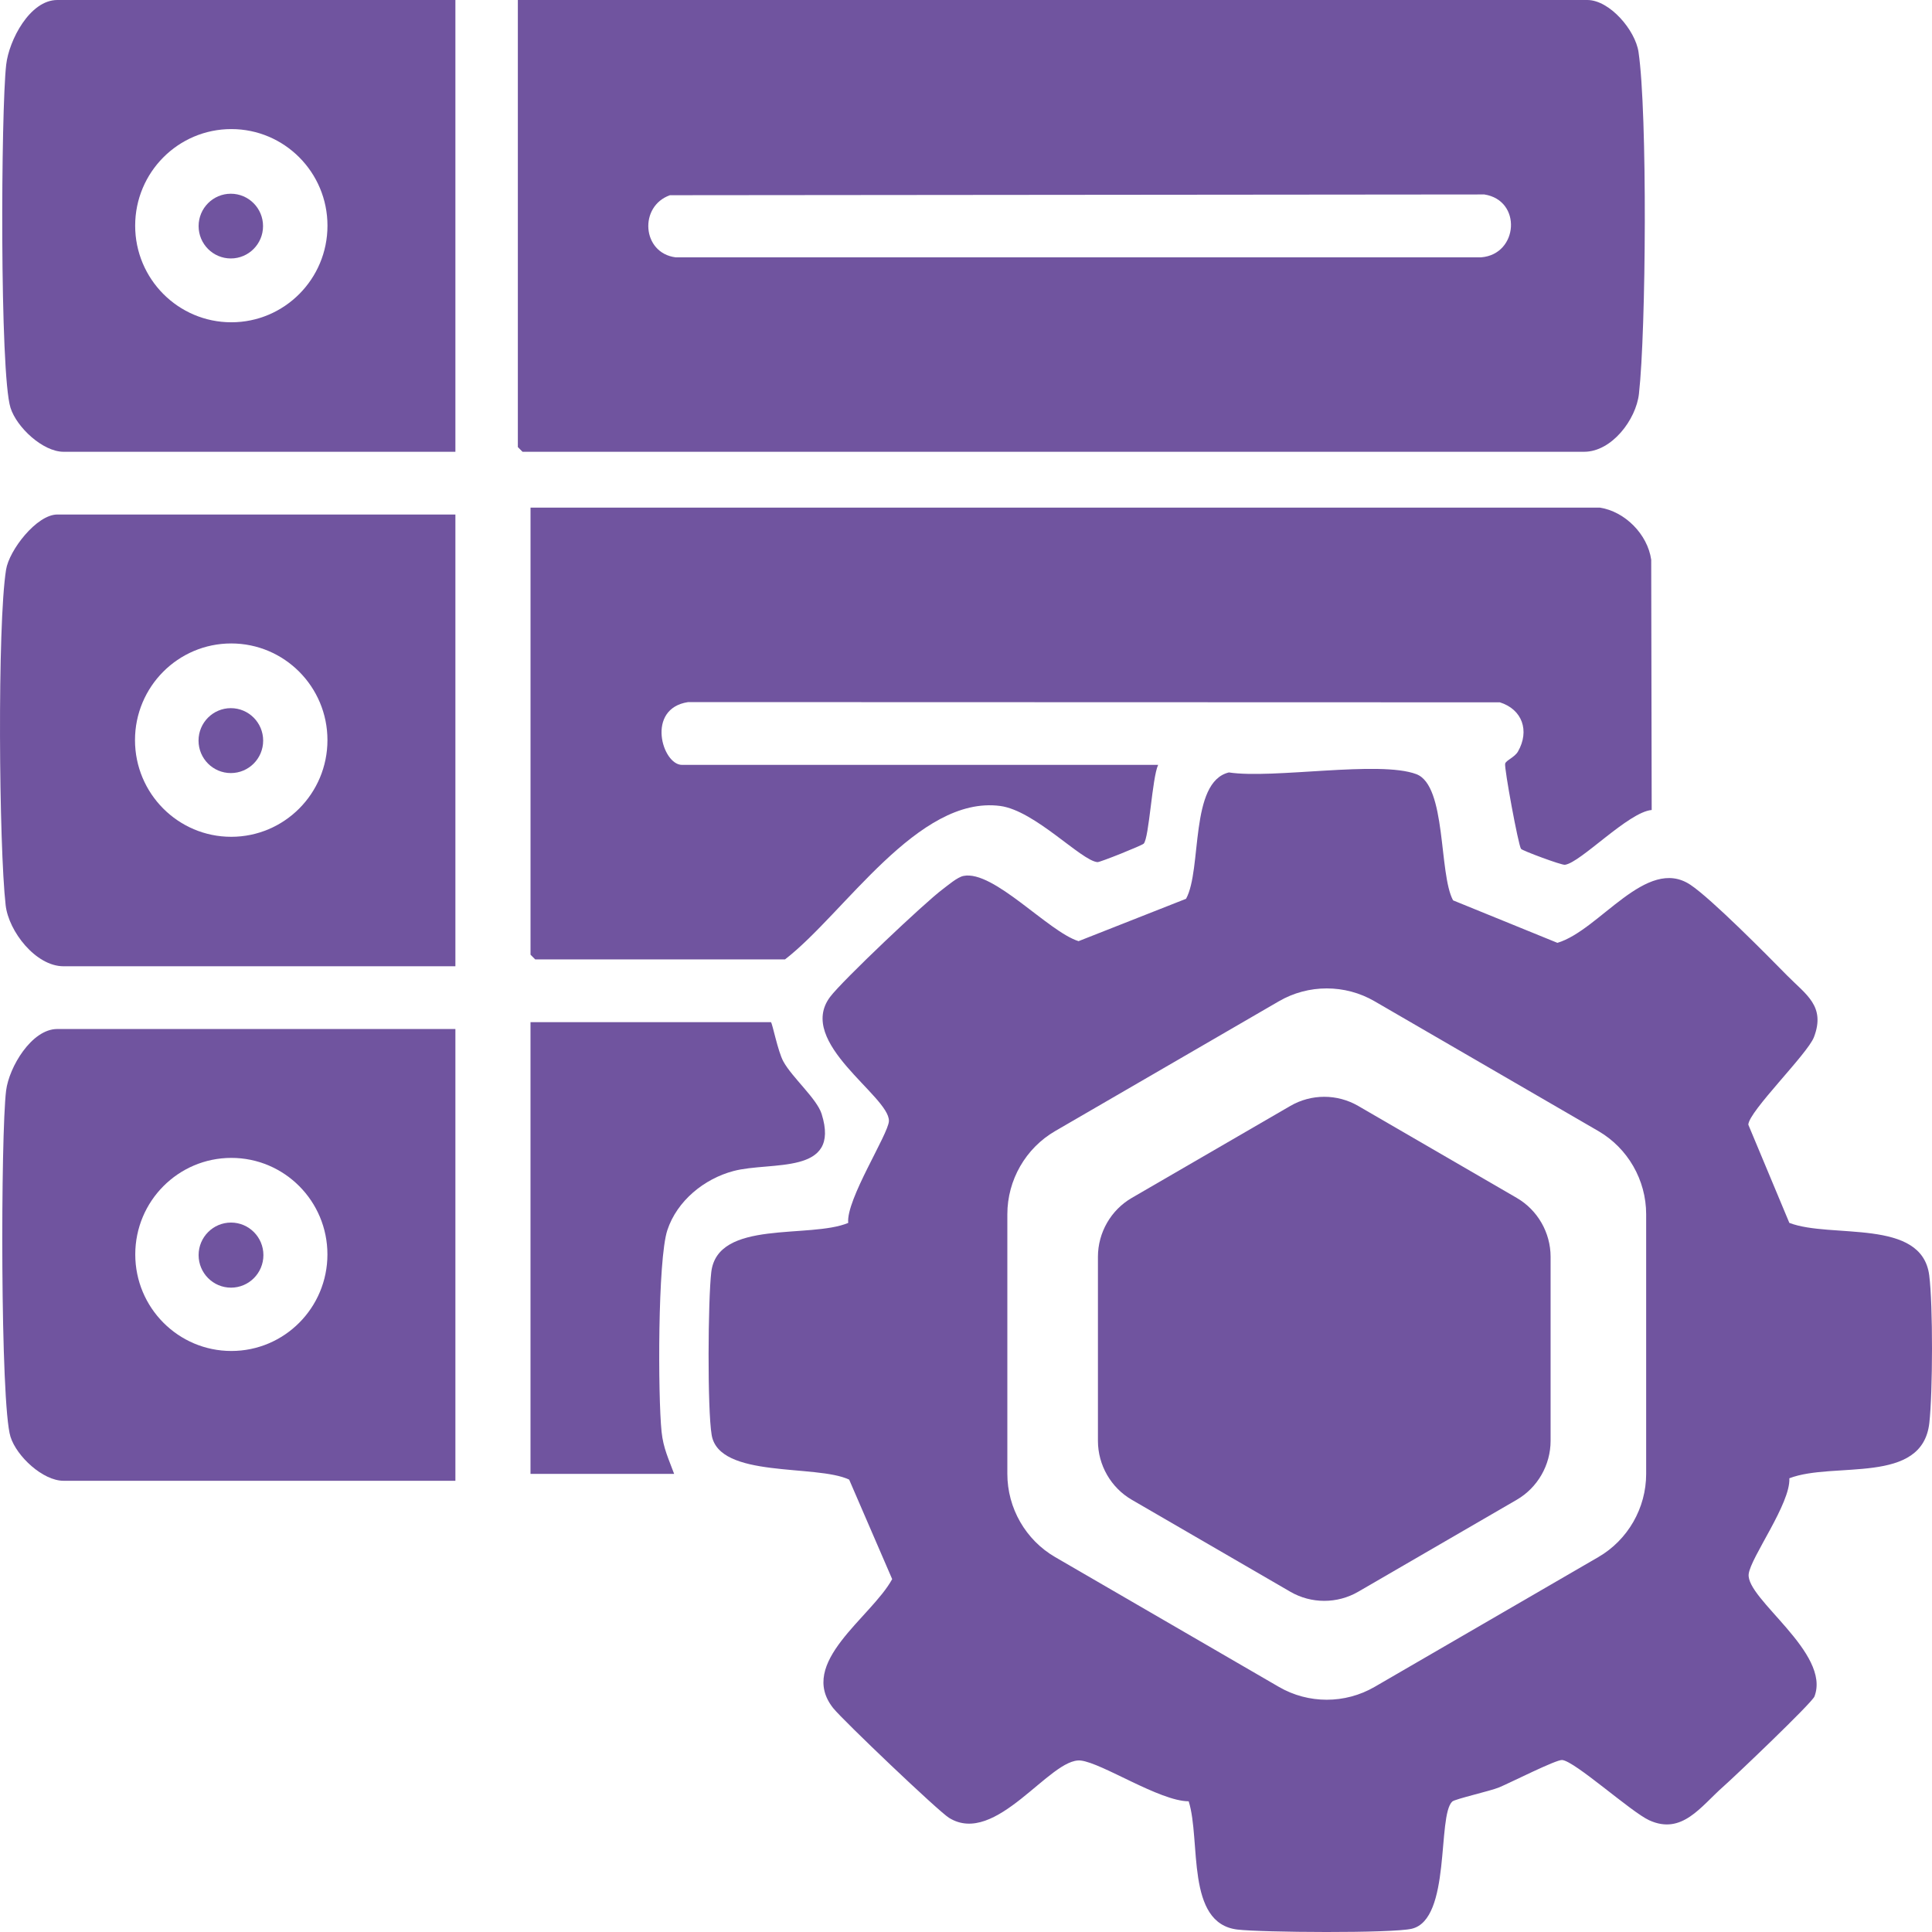
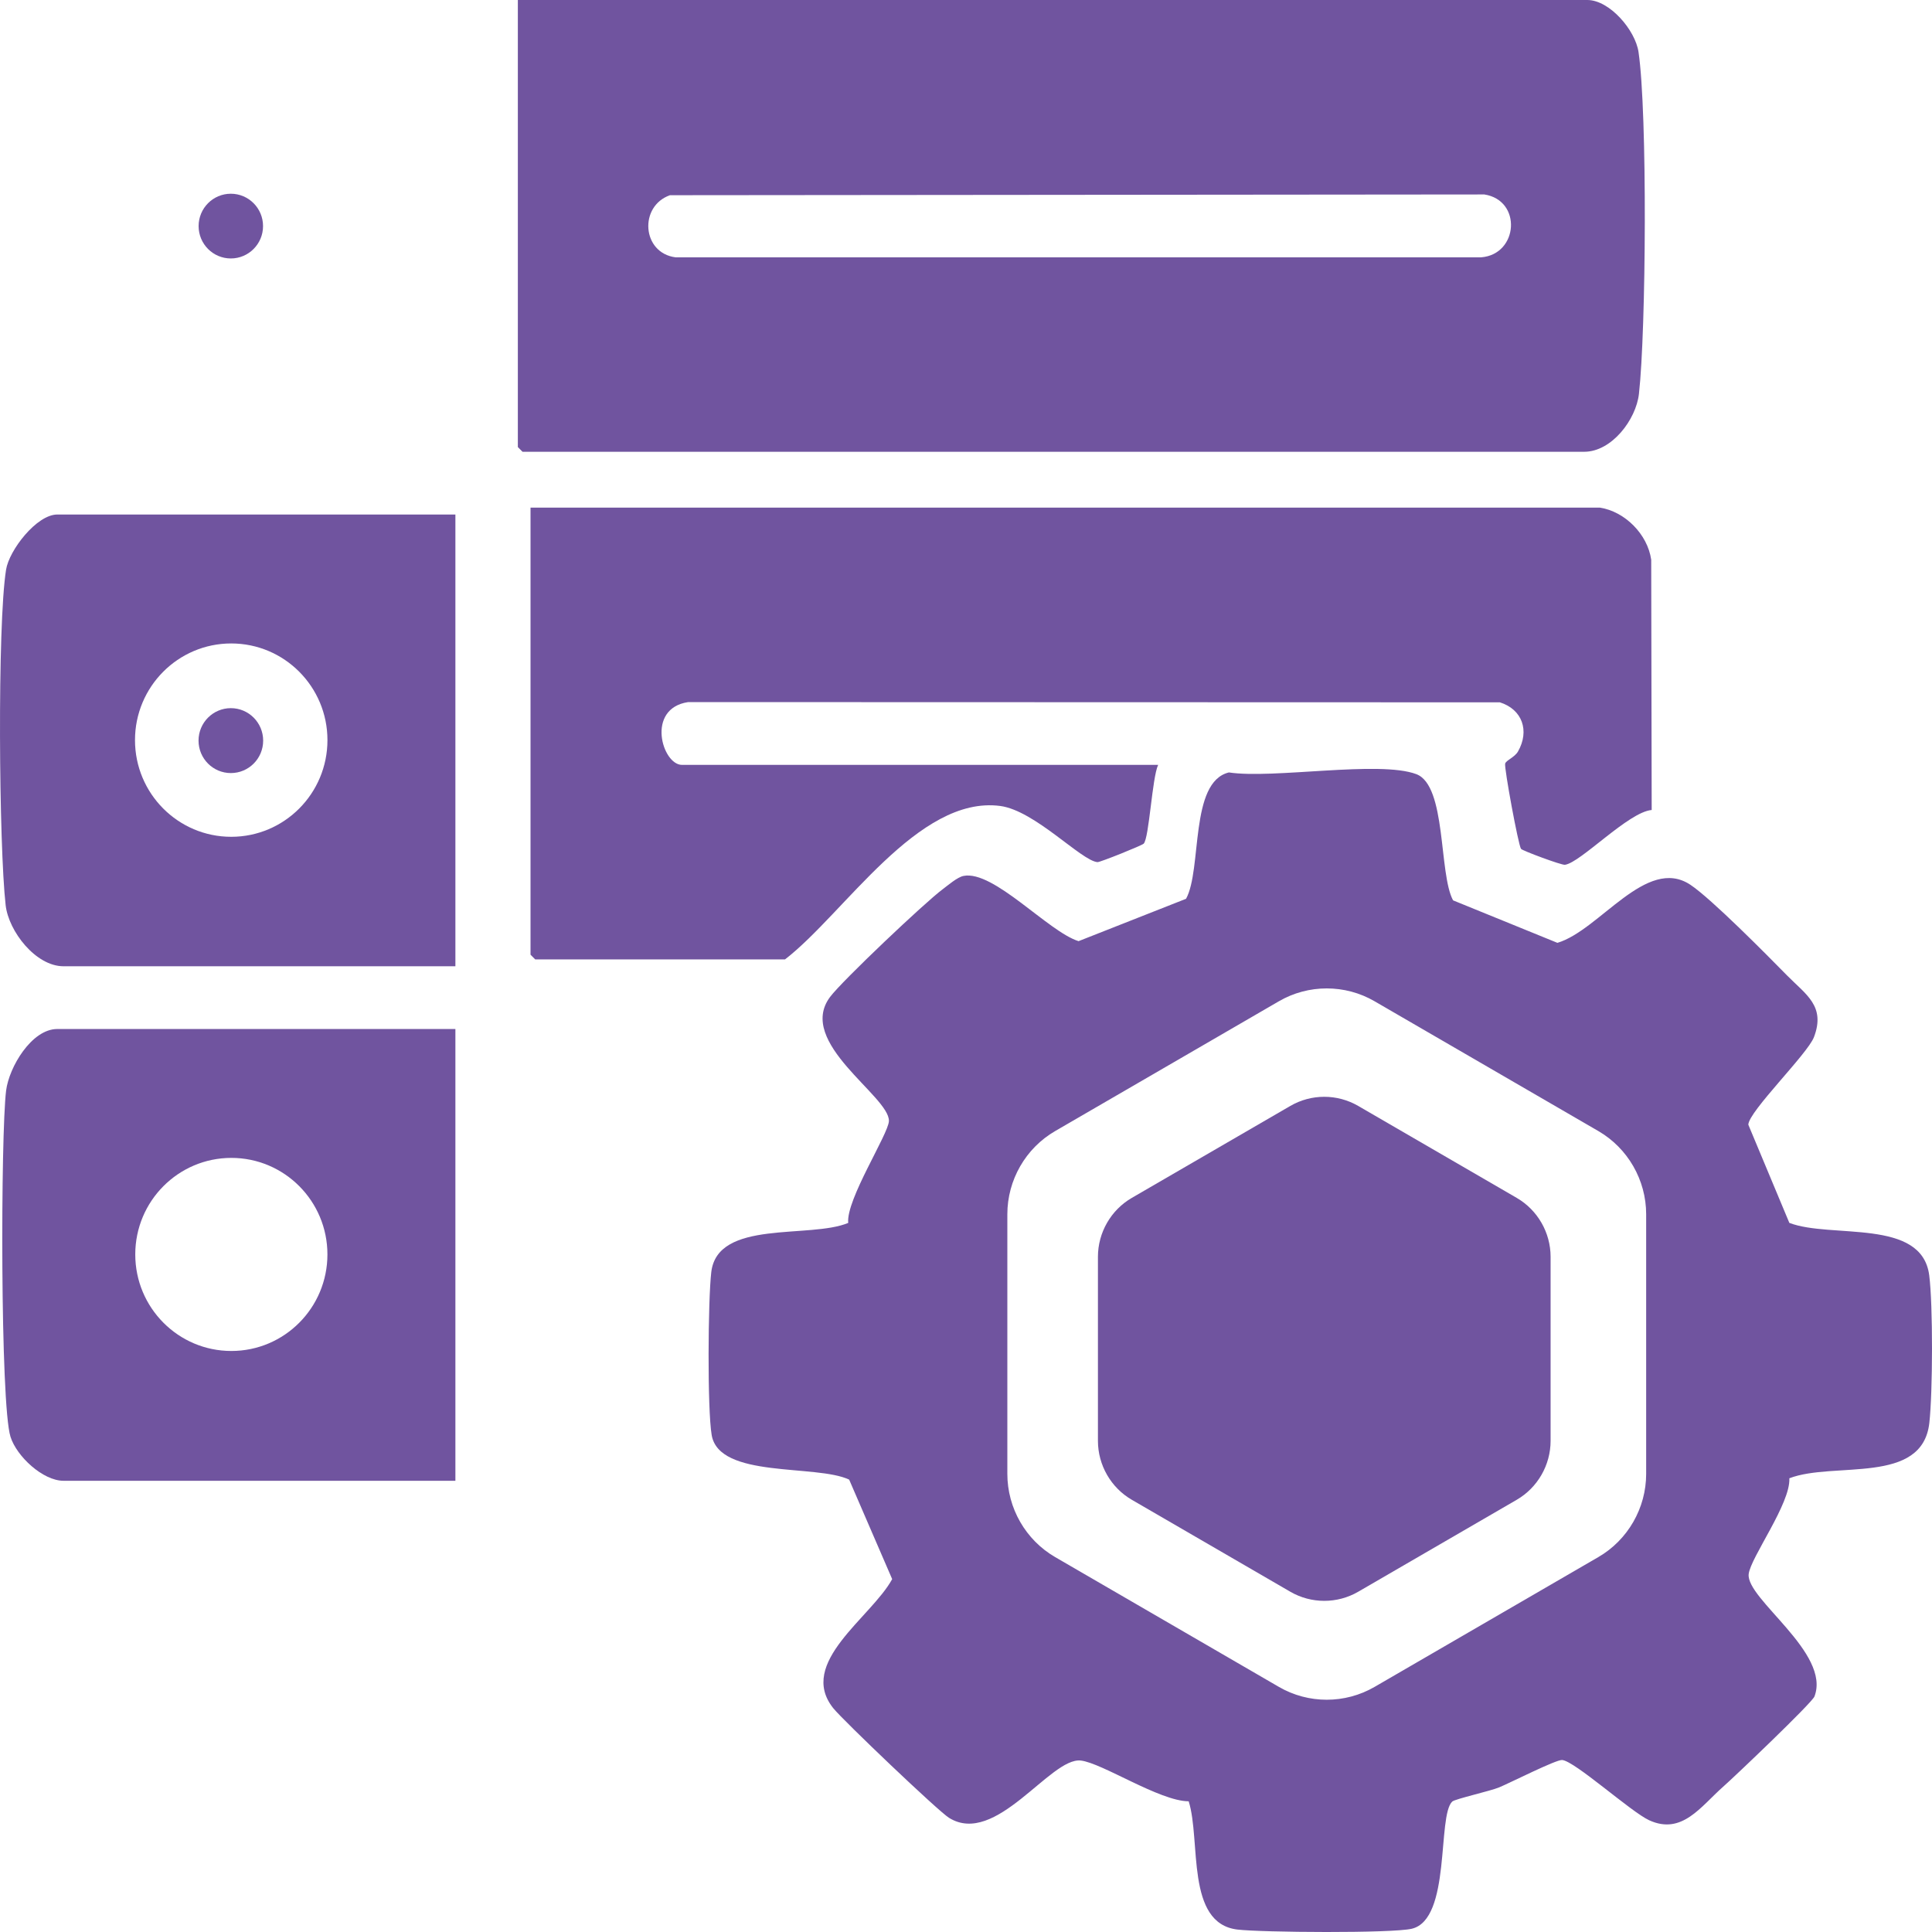
<svg xmlns="http://www.w3.org/2000/svg" width="80" height="80" viewBox="0 0 80 80" fill="none">
  <path d="M21.443 0H65.727C66.65 0 67.715 1.248 67.848 2.156C68.22 4.692 68.162 13.669 67.865 16.309C67.745 17.378 66.736 18.707 65.598 18.707H21.637L21.443 18.512L21.443 0ZM27.742 8.083C26.45 8.537 26.577 10.473 27.97 10.655H61.334C62.874 10.531 63.032 8.295 61.463 8.052L27.742 8.083Z" fill="#70549F" />
  <path d="M66.251 21.02C67.28 21.18 68.221 22.117 68.373 23.176L68.393 33.54C67.427 33.622 65.451 35.723 64.8 35.809C64.658 35.828 63.042 35.227 62.983 35.15C62.872 35.009 62.28 31.794 62.325 31.621C62.359 31.485 62.716 31.361 62.856 31.119C63.346 30.262 63.036 29.373 62.106 29.082L28.495 29.072C26.733 29.336 27.42 31.672 28.239 31.672H47.956C47.706 32.2 47.584 34.697 47.358 34.934C47.286 35.009 45.549 35.709 45.443 35.699C44.768 35.639 42.852 33.562 41.415 33.373C38.014 32.928 34.959 37.836 32.505 39.727H22.162L21.968 39.532V21.02L66.251 21.02Z" fill="#70549F" />
-   <path d="M31.923 42.325C31.987 42.381 32.205 43.527 32.437 43.952C32.799 44.617 33.824 45.494 34.022 46.126C34.828 48.69 31.937 48.073 30.367 48.491C29.159 48.812 28.034 49.722 27.633 50.94C27.231 52.16 27.242 57.813 27.394 59.282C27.465 59.97 27.687 60.41 27.915 61.031H21.967V42.325L31.923 42.325Z" fill="#70549F" />
  <path d="M79.885 52.807C79.576 50.425 75.824 51.301 74.093 50.637L72.394 46.57C72.415 46.016 74.847 43.641 75.112 42.945C75.602 41.658 74.781 41.186 74.005 40.398C73.16 39.538 70.862 37.212 69.993 36.635C68.174 35.429 66.235 38.522 64.489 39.041L60.169 37.282C59.57 36.178 59.903 32.528 58.647 32.056C57.113 31.478 52.72 32.264 50.886 31.985C49.246 32.378 49.782 35.991 49.112 37.217L44.661 38.971C43.411 38.584 41.144 36.022 39.898 36.27C39.639 36.321 39.253 36.659 39.026 36.828C38.294 37.373 34.878 40.605 34.371 41.282C32.959 43.168 36.832 45.388 36.808 46.417C36.796 46.951 35.024 49.681 35.123 50.638C33.533 51.304 29.715 50.483 29.453 52.671C29.316 53.823 29.286 58.345 29.469 59.423C29.778 61.233 33.802 60.621 35.162 61.268L36.943 65.388C36.078 66.975 33 68.85 34.504 70.733C34.904 71.233 38.844 74.991 39.296 75.272C41.239 76.48 43.489 72.762 44.75 72.9C45.636 72.998 48.015 74.583 49.221 74.588C49.734 76.213 49.083 79.642 51.24 79.899C52.243 80.019 57.634 80.06 58.459 79.865C60.097 79.477 59.504 75.189 60.135 74.598C60.248 74.492 61.712 74.163 62.073 74.013C62.523 73.827 64.438 72.856 64.685 72.878C65.213 72.925 67.534 75.026 68.287 75.372C69.648 75.997 70.425 74.801 71.353 73.983C71.813 73.579 75.029 70.516 75.133 70.247C75.823 68.443 72.297 66.213 72.409 65.18C72.485 64.494 74.15 62.256 74.093 61.212C75.939 60.503 79.601 61.51 79.89 58.918C80.031 57.663 80.044 54.04 79.885 52.807ZM68.164 61.03C68.164 62.447 67.405 63.767 66.183 64.476L56.918 69.851C55.696 70.559 54.179 70.56 52.957 69.851L43.692 64.476C42.47 63.768 41.712 62.447 41.712 61.03V50.28C41.712 48.864 42.47 47.543 43.692 46.835L52.957 41.46C53.568 41.105 54.252 40.928 54.938 40.928C55.622 40.928 56.307 41.105 56.918 41.46L66.183 46.834C67.405 47.543 68.164 48.864 68.164 50.28V61.03Z" fill="#70549F" />
  <path d="M62.804 49.602L56.238 45.793C55.805 45.542 55.32 45.416 54.835 45.416C54.35 45.416 53.864 45.542 53.432 45.793L46.866 49.602C46 50.104 45.463 51.039 45.463 52.043V59.661C45.463 60.665 46 61.601 46.866 62.103L53.432 65.912C54.297 66.413 55.373 66.413 56.238 65.912L62.804 62.103C63.669 61.601 64.207 60.665 64.207 59.661V52.043C64.207 51.039 63.669 50.104 62.804 49.602Z" fill="#70549F" />
-   <path d="M18.857 0V18.707H2.631C1.776 18.707 0.691 17.698 0.435 16.885C-0.015 15.456 0.038 4.588 0.256 2.68C0.371 1.666 1.236 0 2.372 0L18.857 0ZM13.56 9.345C13.56 7.135 11.777 5.345 9.579 5.345C7.38 5.345 5.597 7.135 5.597 9.345C5.597 11.554 7.38 13.345 9.579 13.345C11.777 13.345 13.56 11.554 13.56 9.345Z" fill="#70549F" />
  <path d="M18.857 42.609V61.316H2.631C1.776 61.316 0.691 60.308 0.435 59.495C0.006 58.132 0.027 46.971 0.253 45.157C0.375 44.187 1.309 42.609 2.372 42.609L18.857 42.609ZM13.558 51.943C13.558 49.736 11.777 47.946 9.58 47.946C7.382 47.946 5.601 49.736 5.601 51.943C5.601 54.151 7.382 55.941 9.58 55.941C11.777 55.941 13.558 54.151 13.558 51.943Z" fill="#70549F" />
  <path d="M18.857 21.305V40.011H2.631C1.478 40.011 0.357 38.564 0.234 37.483C-0.044 35.038 -0.116 25.898 0.251 23.59C0.379 22.78 1.519 21.305 2.372 21.305H18.857ZM13.559 30.647C13.559 28.436 11.775 26.644 9.574 26.644C7.374 26.644 5.59 28.436 5.59 30.647C5.59 32.858 7.374 34.65 9.574 34.65C11.775 34.65 13.559 32.858 13.559 30.647Z" fill="#70549F" />
  <path d="M9.559 32.011C10.298 32.011 10.897 31.41 10.897 30.667C10.897 29.925 10.298 29.323 9.559 29.323C8.82 29.323 8.221 29.925 8.221 30.667C8.221 31.41 8.82 32.011 9.559 32.011Z" fill="#70549F" />
-   <path d="M9.565 53.319C10.306 53.319 10.907 52.715 10.907 51.971C10.907 51.227 10.306 50.624 9.565 50.624C8.825 50.624 8.224 51.227 8.224 51.971C8.224 52.715 8.825 53.319 9.565 53.319Z" fill="#70549F" />
  <path d="M9.558 10.702C10.294 10.702 10.892 10.102 10.892 9.362C10.892 8.622 10.294 8.022 9.558 8.022C8.821 8.022 8.224 8.622 8.224 9.362C8.224 10.102 8.821 10.702 9.558 10.702Z" fill="#70549F" />
</svg>